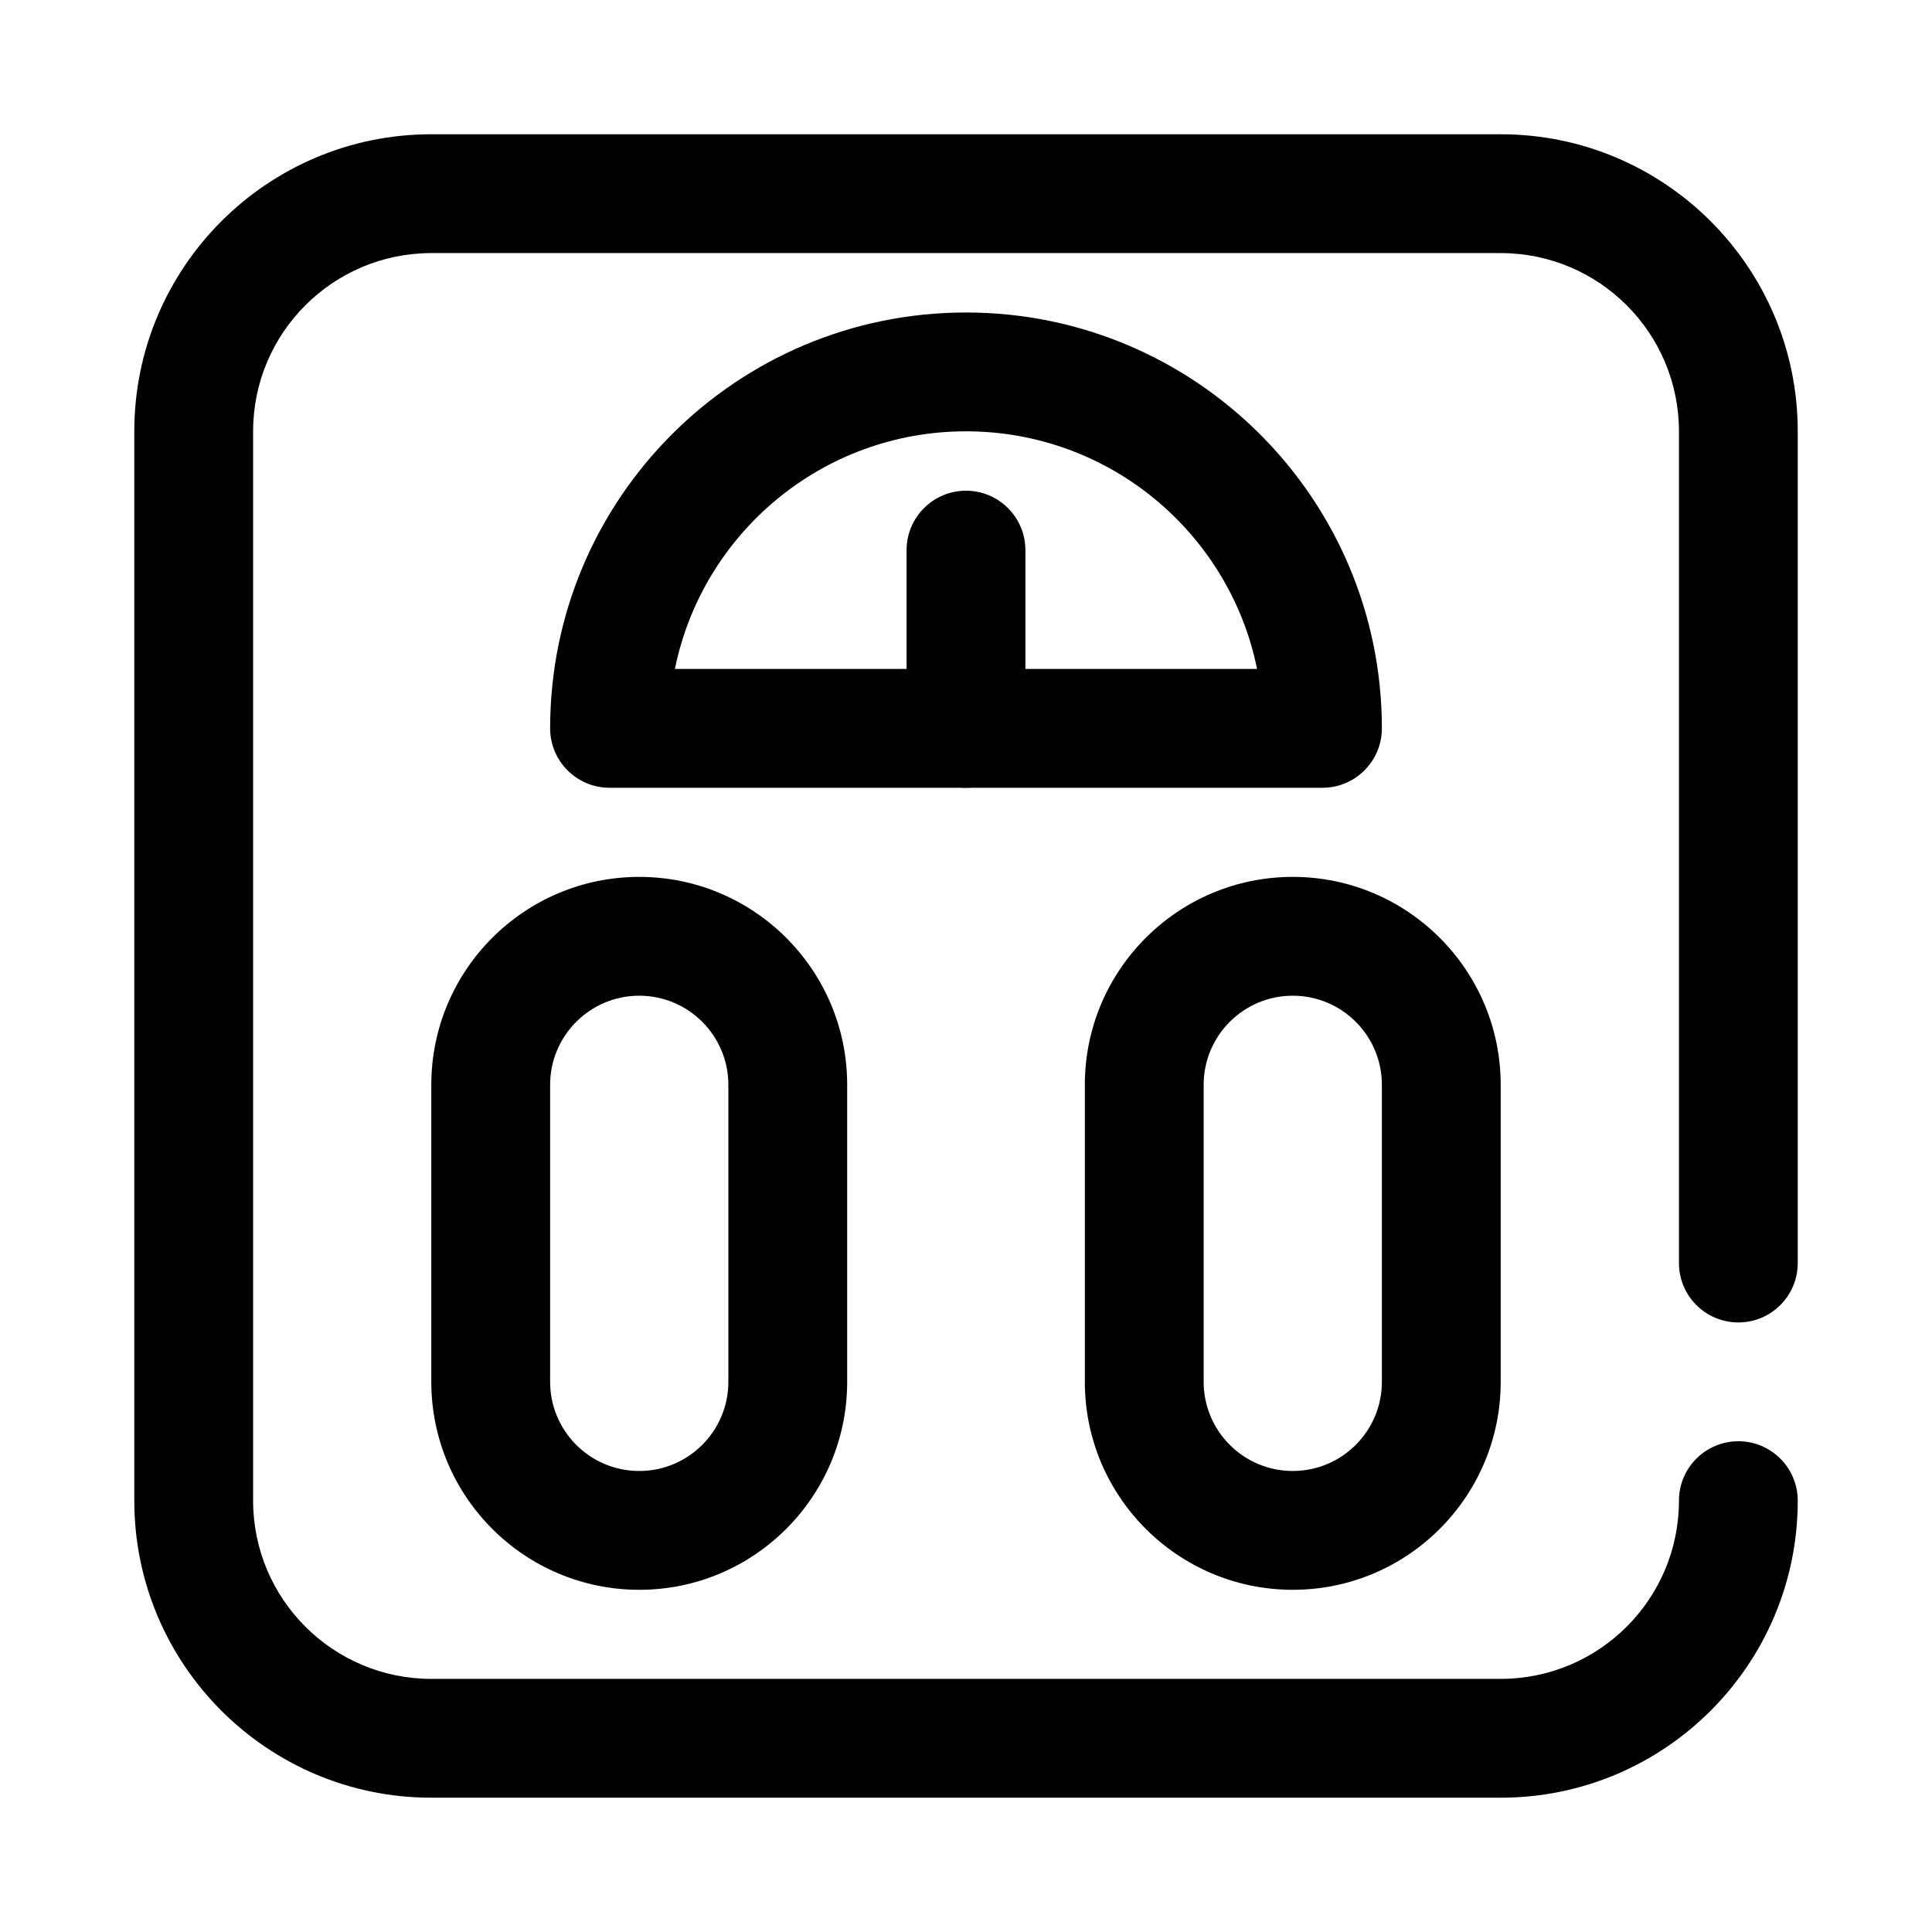
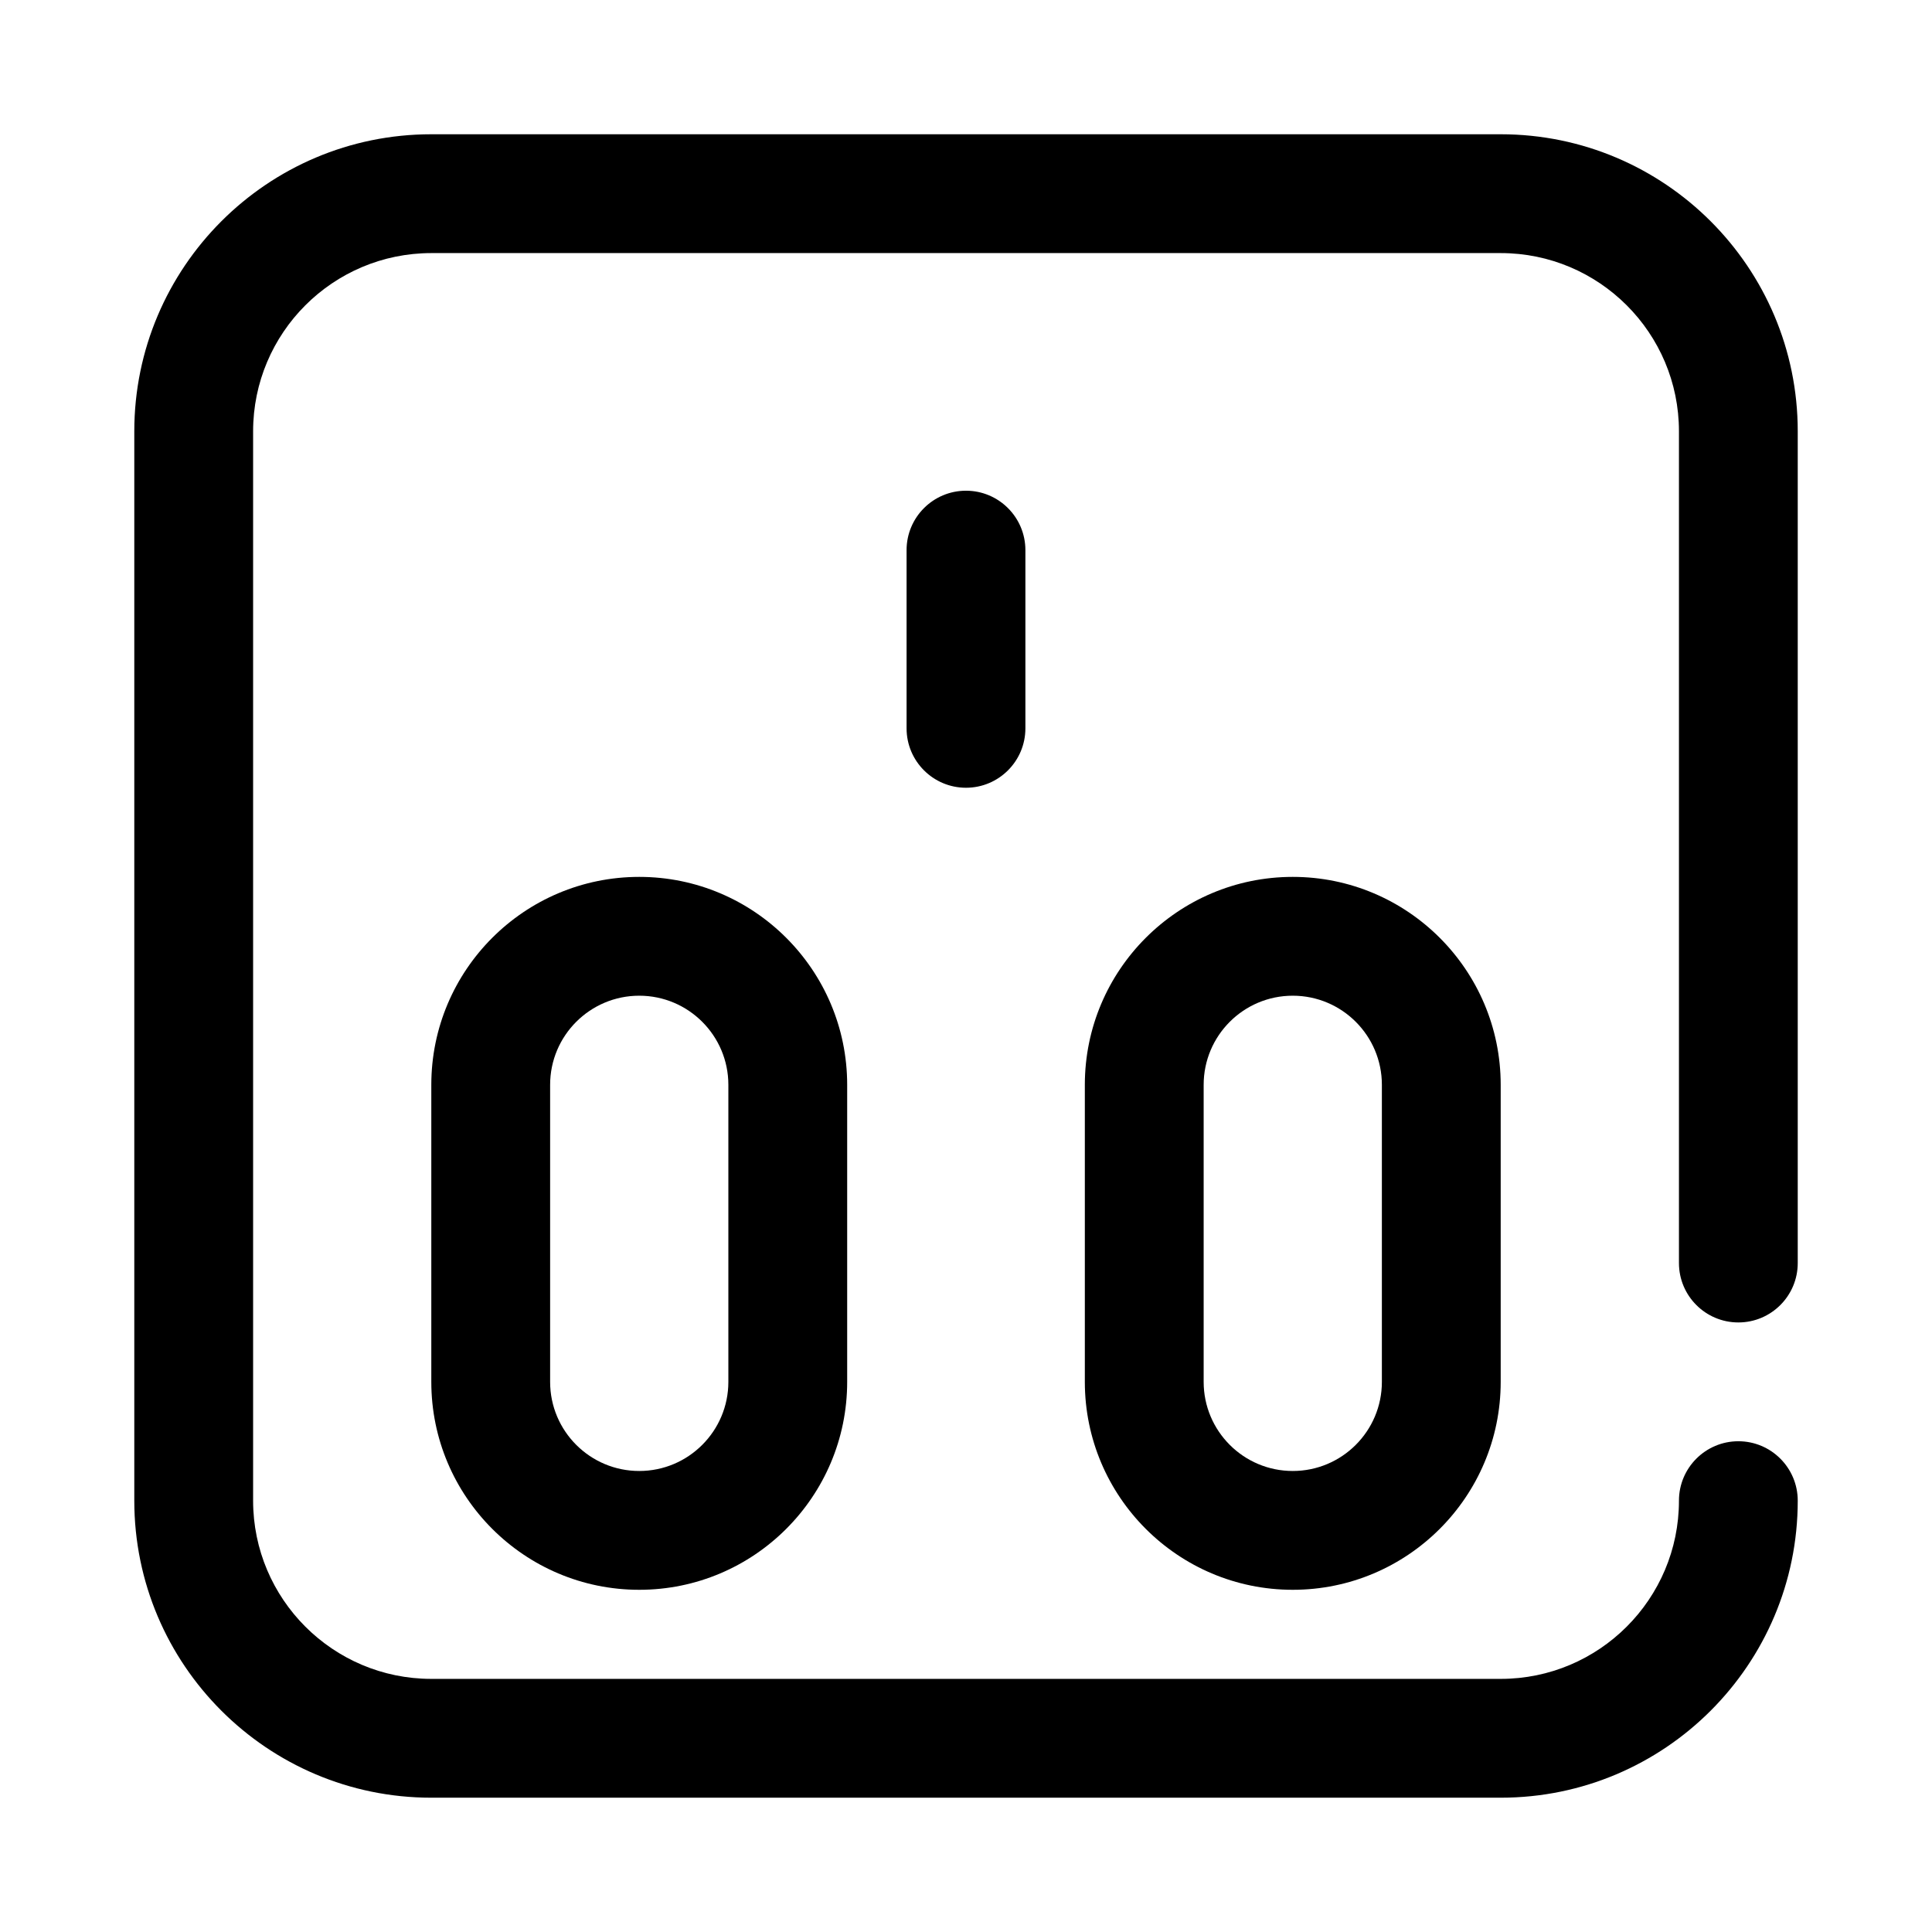
<svg xmlns="http://www.w3.org/2000/svg" fill="#000000" width="800px" height="800px" version="1.1" viewBox="144 144 512 512">
  <g fill-rule="evenodd">
    <path d="m620.42 478.72v-220.42c0-43.445-35.266-78.719-78.715-78.719h-283.4c-43.445 0-78.715 35.273-78.715 78.719v283.39c0 43.445 35.27 78.719 78.715 78.719h283.4c43.449 0 78.715-35.273 78.715-78.719 0-8.691-7.051-15.746-15.738-15.746-8.691 0-15.742 7.055-15.742 15.746 0 26.062-21.164 47.23-47.234 47.23h-283.4c-26.066 0-47.23-21.168-47.23-47.23v-283.39c0-26.062 21.164-47.23 47.23-47.23h283.4c26.07 0 47.234 21.168 47.234 47.23v220.42c0 8.691 7.051 15.742 15.742 15.742 8.688 0 15.738-7.051 15.738-15.742z" />
-     <path d="m494.46 352.77c8.691 0 15.75-7.055 15.75-15.746 0-60.863-49.348-110.21-110.21-110.21s-110.21 49.348-110.21 110.21c0 8.691 7.059 15.746 15.75 15.746zm-17.324-31.496c-7.281-35.922-39.051-62.969-77.137-62.969-38.09 0-69.859 27.047-77.141 62.969z" />
    <path d="m415.74 337.02v-47.234c0-8.691-7.055-15.742-15.742-15.742-8.691 0-15.746 7.051-15.746 15.742v47.234c0 8.691 7.055 15.742 15.746 15.742 8.688 0 15.742-7.051 15.742-15.742z" />
    <path d="m368.51 431.49c0-30.41-24.695-55.105-55.105-55.105s-55.105 24.695-55.105 55.105v78.719c0 30.41 24.695 55.105 55.105 55.105s55.105-24.695 55.105-55.105zm-31.488 0v78.719c0 13.035-10.582 23.617-23.617 23.617s-23.617-10.582-23.617-23.617v-78.719c0-13.039 10.582-23.617 23.617-23.617s23.617 10.578 23.617 23.617z" />
    <path d="m541.7 431.49c0-30.41-24.695-55.105-55.105-55.105s-55.102 24.695-55.102 55.105v78.719c0 30.41 24.691 55.105 55.102 55.105s55.105-24.695 55.105-55.105zm-31.488 0v78.719c0 13.035-10.582 23.617-23.617 23.617s-23.613-10.582-23.613-23.617v-78.719c0-13.039 10.578-23.617 23.613-23.617s23.617 10.578 23.617 23.617z" />
  </g>
</svg>